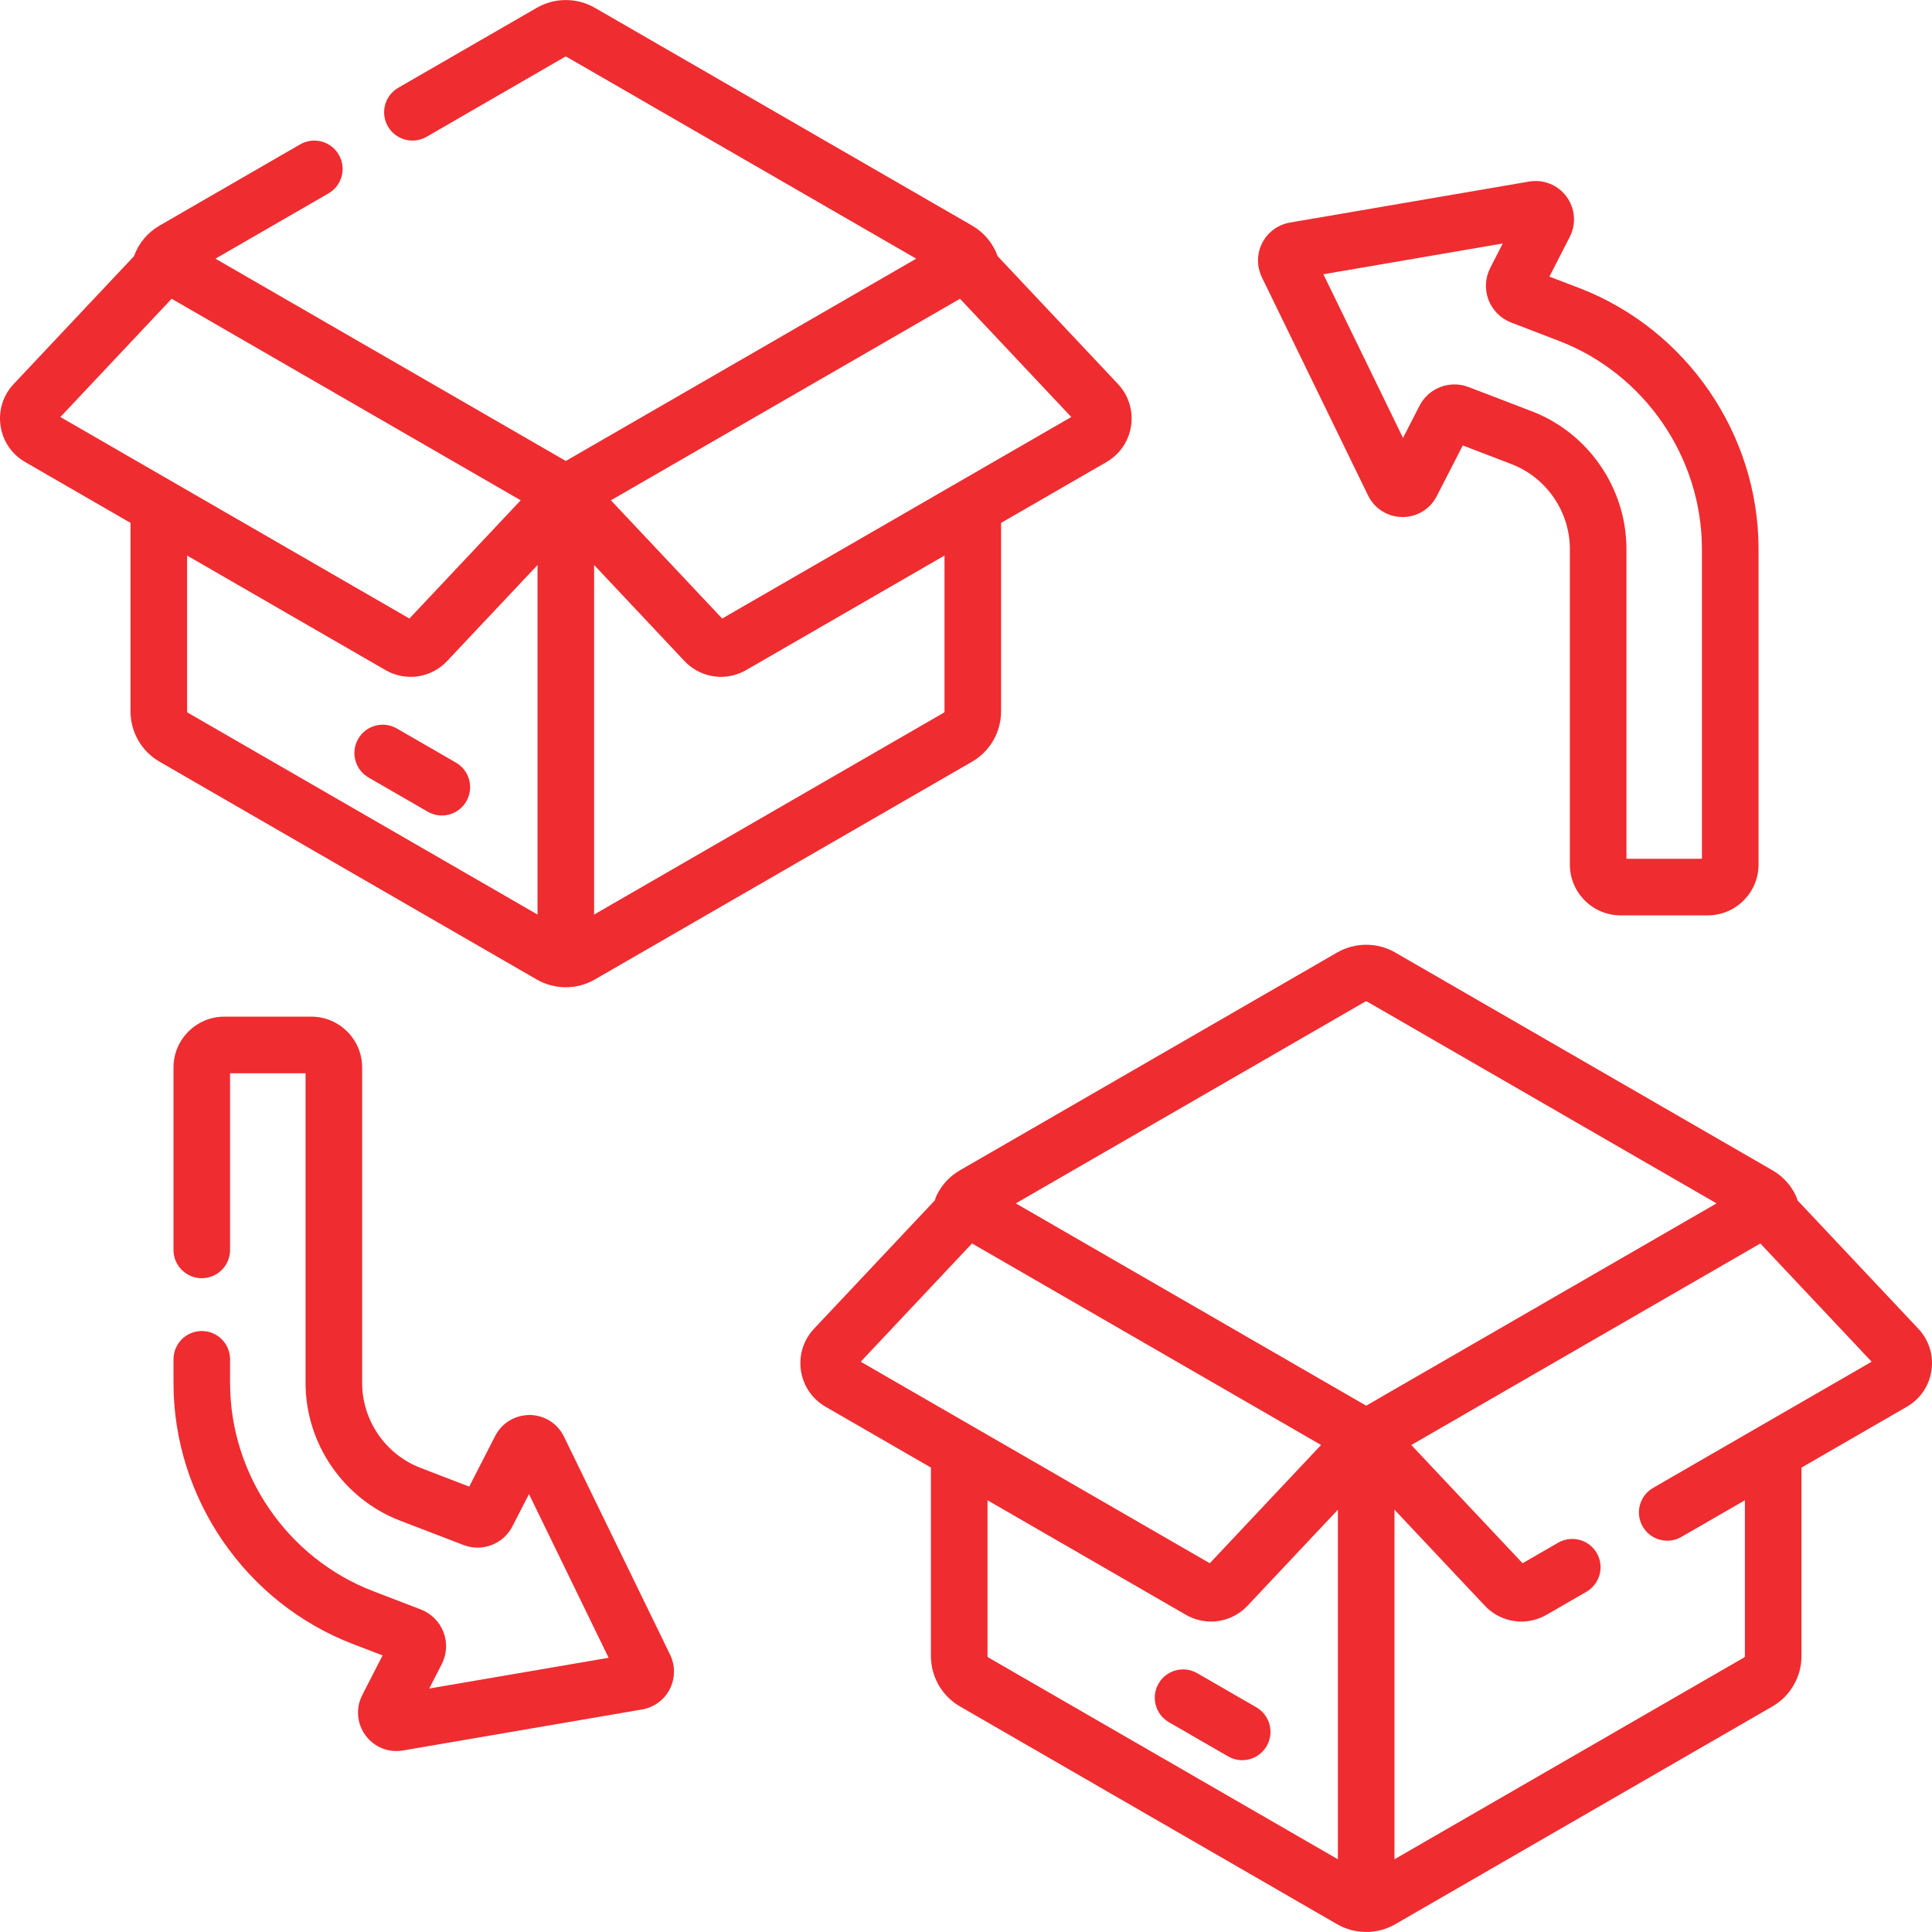
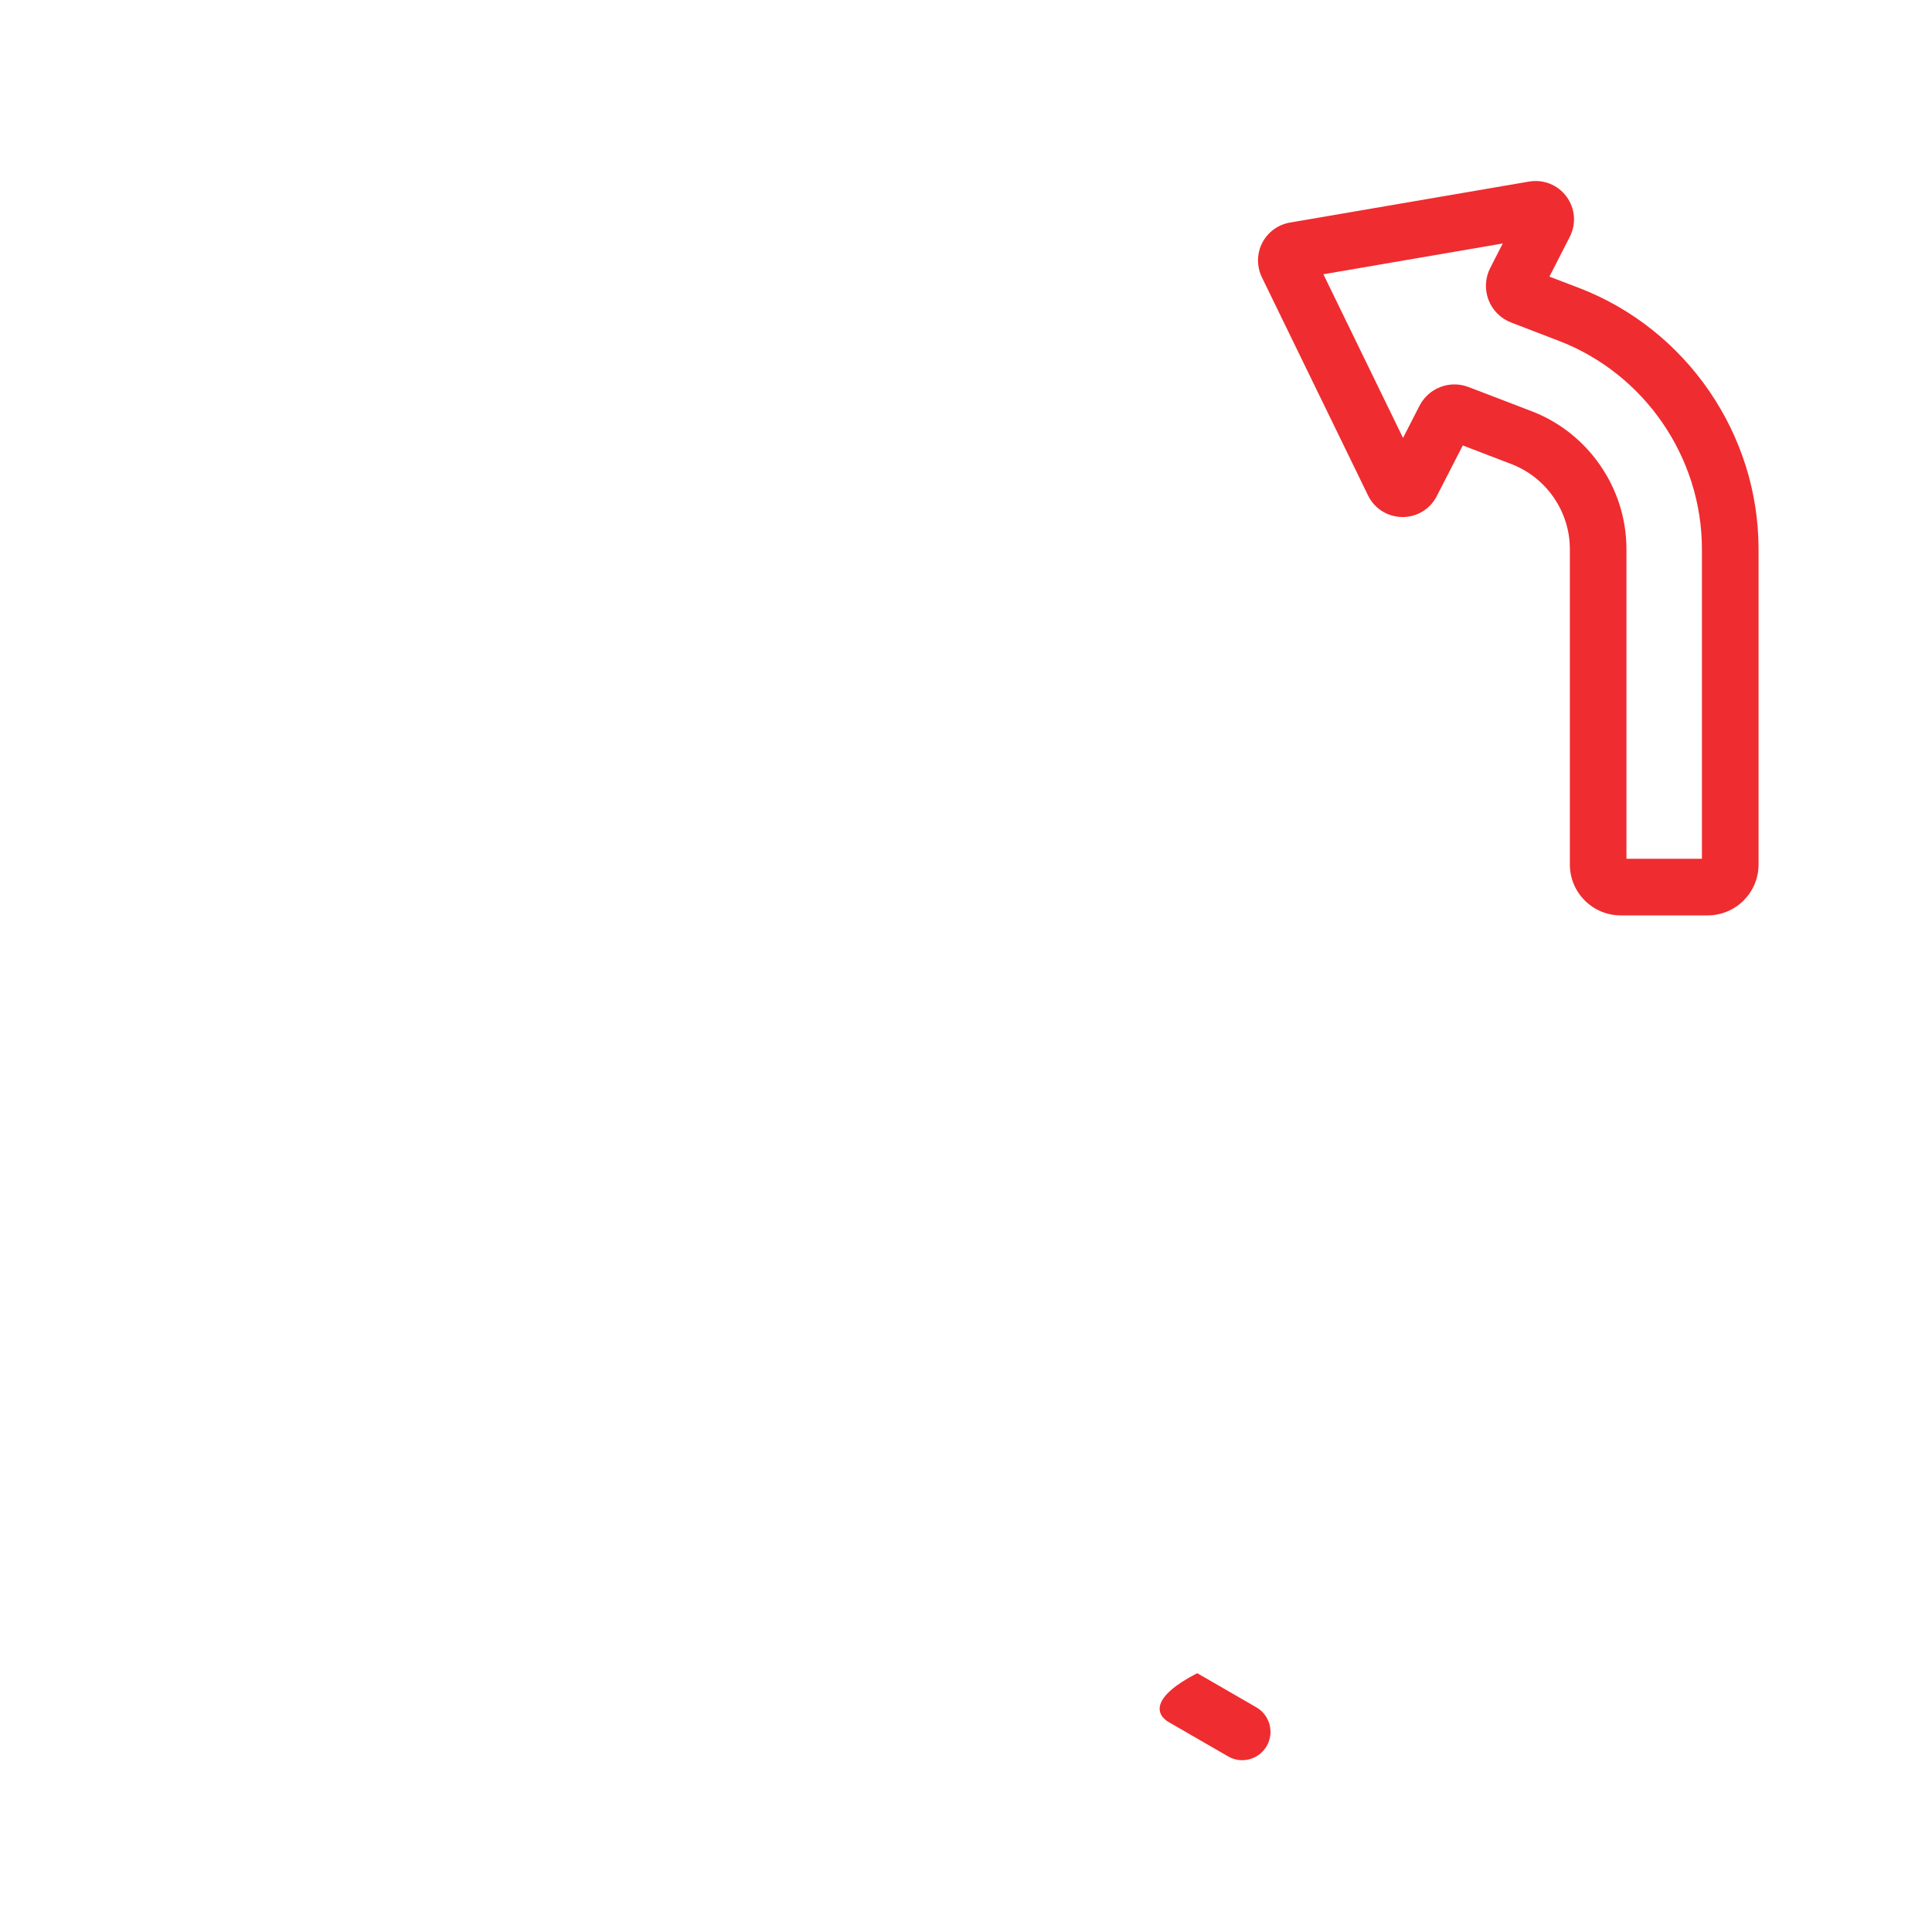
<svg xmlns="http://www.w3.org/2000/svg" width="45" height="45" viewBox="0 0 45 45" fill="none">
  <g clip-path="url(#clip0_4050_172)">
-     <path d="M10.62 17.763L9.243 16.968C8.928 16.786 8.525 16.894 8.343 17.209C8.161 17.525 8.269 17.928 8.584 18.11L9.961 18.905C10.065 18.965 10.178 18.994 10.29 18.994C10.518 18.994 10.74 18.875 10.862 18.664C11.044 18.349 10.936 17.945 10.62 17.763Z" fill="#EF2C30" />
-     <path d="M13.179 22.995C13.413 22.995 13.647 22.935 13.855 22.814L22.64 17.742C23.058 17.502 23.317 17.052 23.317 16.57V12.179L25.772 10.762C26.083 10.582 26.292 10.274 26.345 9.918C26.397 9.561 26.286 9.206 26.039 8.944L23.238 5.968C23.129 5.667 22.919 5.414 22.641 5.254L13.856 0.182C13.438 -0.059 12.919 -0.059 12.502 0.182L9.277 2.044C8.961 2.226 8.853 2.629 9.035 2.944C9.217 3.26 9.621 3.368 9.936 3.186L13.161 1.323C13.172 1.317 13.185 1.317 13.196 1.323L21.34 6.025L13.179 10.737L5.018 6.025L7.651 4.505C7.966 4.323 8.074 3.92 7.892 3.605C7.71 3.289 7.307 3.181 6.991 3.363L3.717 5.254C3.439 5.414 3.228 5.667 3.12 5.968L0.319 8.944C0.072 9.206 -0.04 9.561 0.013 9.918C0.065 10.274 0.274 10.582 0.586 10.762L3.04 12.179V16.57C3.04 17.052 3.299 17.502 3.717 17.742L12.502 22.815C12.711 22.935 12.945 22.995 13.179 22.995ZM21.999 16.57C21.999 16.583 21.992 16.594 21.981 16.601L13.838 21.302V13.16L15.941 15.395C16.17 15.638 16.479 15.765 16.793 15.765C16.994 15.765 17.196 15.713 17.38 15.607L21.999 12.94L21.999 16.57ZM16.821 14.407L14.229 11.653L22.36 6.959L24.952 9.713L16.821 14.407ZM3.998 6.959L12.128 11.653L9.536 14.407L1.406 9.713L3.998 6.959ZM4.358 16.57V12.94L8.977 15.607C9.162 15.713 9.364 15.765 9.564 15.765C9.878 15.765 10.188 15.638 10.416 15.395L12.52 13.161V21.302L4.376 16.601C4.365 16.595 4.358 16.583 4.358 16.57Z" fill="#EF2C30" />
-     <path d="M29.263 39.767L27.886 38.972C27.571 38.79 27.167 38.898 26.985 39.214C26.803 39.529 26.911 39.932 27.227 40.114L28.604 40.909C28.708 40.969 28.821 40.998 28.933 40.998C29.161 40.998 29.382 40.879 29.504 40.668C29.686 40.353 29.578 39.949 29.263 39.767Z" fill="#EF2C30" />
-     <path d="M44.681 30.948L41.867 27.958C41.856 27.914 41.84 27.871 41.819 27.829C41.7 27.589 41.515 27.391 41.283 27.258L32.498 22.186C32.081 21.945 31.562 21.945 31.144 22.186L22.36 27.258C22.127 27.391 21.942 27.589 21.823 27.829C21.802 27.871 21.786 27.915 21.775 27.958L18.961 30.948C18.714 31.21 18.603 31.565 18.655 31.922C18.708 32.278 18.917 32.586 19.229 32.766L21.683 34.183V38.574C21.683 39.056 21.942 39.505 22.359 39.746L31.145 44.819C31.353 44.939 31.587 44.999 31.821 44.999C32.055 44.999 32.289 44.939 32.498 44.819L41.283 39.746C41.701 39.505 41.96 39.056 41.96 38.574V34.183L44.414 32.766C44.726 32.586 44.935 32.278 44.987 31.922C45.04 31.565 44.928 31.21 44.681 30.948ZM31.803 23.327C31.814 23.321 31.828 23.321 31.839 23.327L39.982 28.029L31.821 32.741L23.66 28.029L31.803 23.327ZM22.64 28.962L30.77 33.657L28.178 36.411L20.048 31.717L22.64 28.962ZM23.019 38.605C23.008 38.598 23.001 38.587 23.001 38.574V34.944L27.62 37.611C27.804 37.717 28.006 37.769 28.207 37.769C28.521 37.769 28.83 37.642 29.059 37.399L31.162 35.164V43.306L23.019 38.605ZM38.503 34.656C38.188 34.838 38.08 35.241 38.262 35.556C38.444 35.872 38.847 35.98 39.162 35.798L40.642 34.944V38.574C40.642 38.587 40.635 38.598 40.624 38.605L32.48 43.306V35.164L34.584 37.399C34.812 37.642 35.121 37.769 35.436 37.769C35.636 37.769 35.838 37.717 36.023 37.611L36.951 37.075C37.266 36.892 37.374 36.489 37.192 36.174C37.01 35.859 36.607 35.751 36.292 35.933L35.464 36.411L32.872 33.657L41.002 28.963L43.594 31.717L38.503 34.656Z" fill="#EF2C30" />
+     <path d="M29.263 39.767L27.886 38.972C26.803 39.529 26.911 39.932 27.227 40.114L28.604 40.909C28.708 40.969 28.821 40.998 28.933 40.998C29.161 40.998 29.382 40.879 29.504 40.668C29.686 40.353 29.578 39.949 29.263 39.767Z" fill="#EF2C30" />
    <path d="M31.864 11.539C32.014 11.846 32.318 12.039 32.659 12.042C32.663 12.043 32.666 12.043 32.669 12.043C33.006 12.043 33.311 11.857 33.465 11.556L34.071 10.375L35.207 10.811C36.019 11.123 36.565 11.917 36.565 12.787V20.137C36.565 20.79 37.096 21.321 37.749 21.321H39.775C40.428 21.321 40.96 20.79 40.96 20.137V12.787C40.96 10.11 39.281 7.668 36.782 6.708L36.089 6.443L36.562 5.519C36.718 5.216 36.69 4.856 36.488 4.581C36.286 4.306 35.951 4.172 35.615 4.229L30.045 5.184C29.769 5.231 29.528 5.408 29.4 5.657C29.272 5.906 29.269 6.205 29.391 6.457L31.864 11.539ZM35.002 5.671L34.711 6.24C34.592 6.471 34.578 6.742 34.67 6.985C34.763 7.227 34.955 7.419 35.197 7.512L36.309 7.939C38.302 8.704 39.641 10.652 39.641 12.787V20.003H37.883V12.787C37.883 11.375 36.998 10.086 35.68 9.58L34.206 9.015C33.768 8.847 33.277 9.035 33.063 9.451L32.679 10.2L30.824 6.388L35.002 5.671Z" fill="#EF2C30" />
-     <path d="M13.136 33.462C12.987 33.155 12.682 32.962 12.341 32.958C12.001 32.957 11.691 33.141 11.535 33.444L10.929 34.626L9.793 34.189C8.981 33.878 8.435 33.084 8.435 32.214V24.864C8.435 24.211 7.904 23.68 7.251 23.68H5.225C4.572 23.68 4.041 24.211 4.041 24.864V29.113C4.041 29.477 4.336 29.772 4.7 29.772C5.064 29.772 5.359 29.477 5.359 29.113V24.998H7.117V32.214C7.117 33.626 8.002 34.914 9.321 35.42L10.795 35.986C11.232 36.154 11.723 35.966 11.937 35.549L12.321 34.8L14.176 38.613L9.998 39.329L10.289 38.761C10.408 38.53 10.423 38.258 10.33 38.016C10.237 37.774 10.045 37.581 9.803 37.488L8.691 37.061C6.698 36.297 5.359 34.348 5.359 32.214V31.662C5.359 31.297 5.064 31.002 4.7 31.002C4.336 31.002 4.041 31.297 4.041 31.662V32.214C4.041 34.89 5.719 37.333 8.218 38.292L8.911 38.558L8.438 39.481C8.282 39.785 8.311 40.144 8.513 40.419C8.712 40.691 9.044 40.83 9.385 40.772L14.955 39.817C15.231 39.77 15.473 39.593 15.6 39.343C15.728 39.094 15.731 38.795 15.609 38.543L13.136 33.462Z" fill="#EF2C30" />
  </g>
  <defs>
    <clipPath id="clip0_4050_172">
      <rect width="45" height="45" fill="white" />
    </clipPath>
  </defs>
</svg>